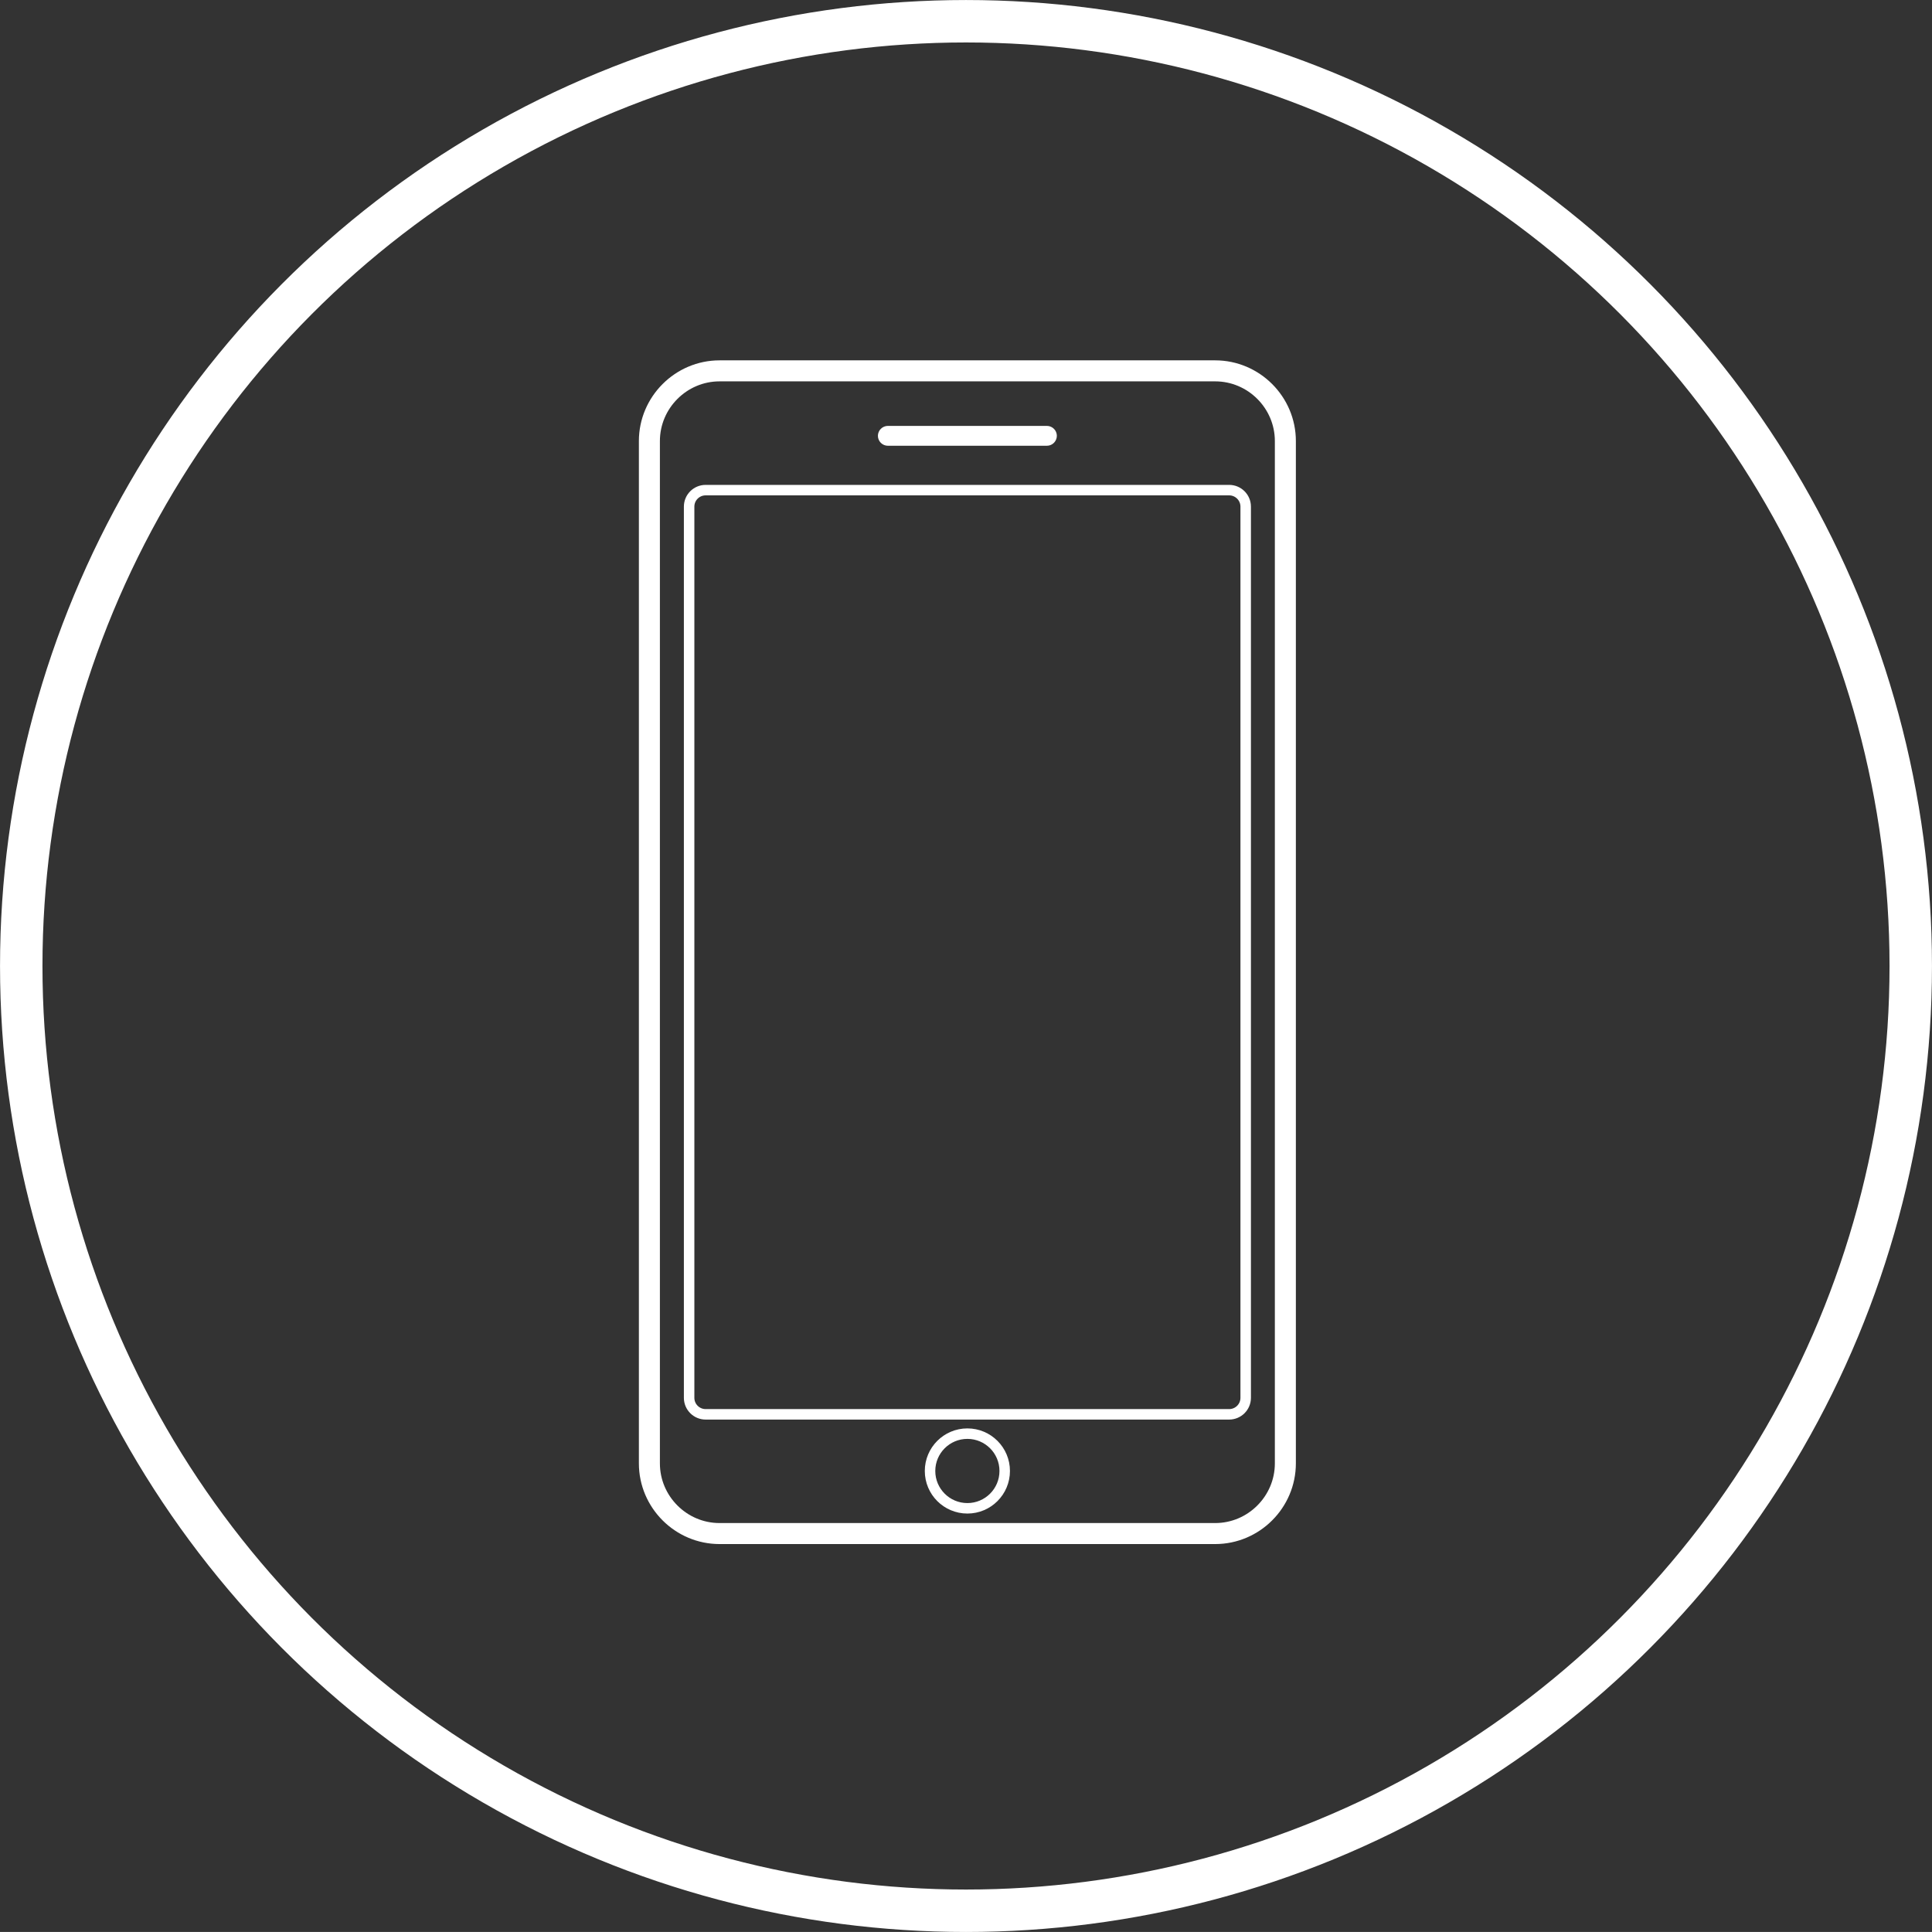
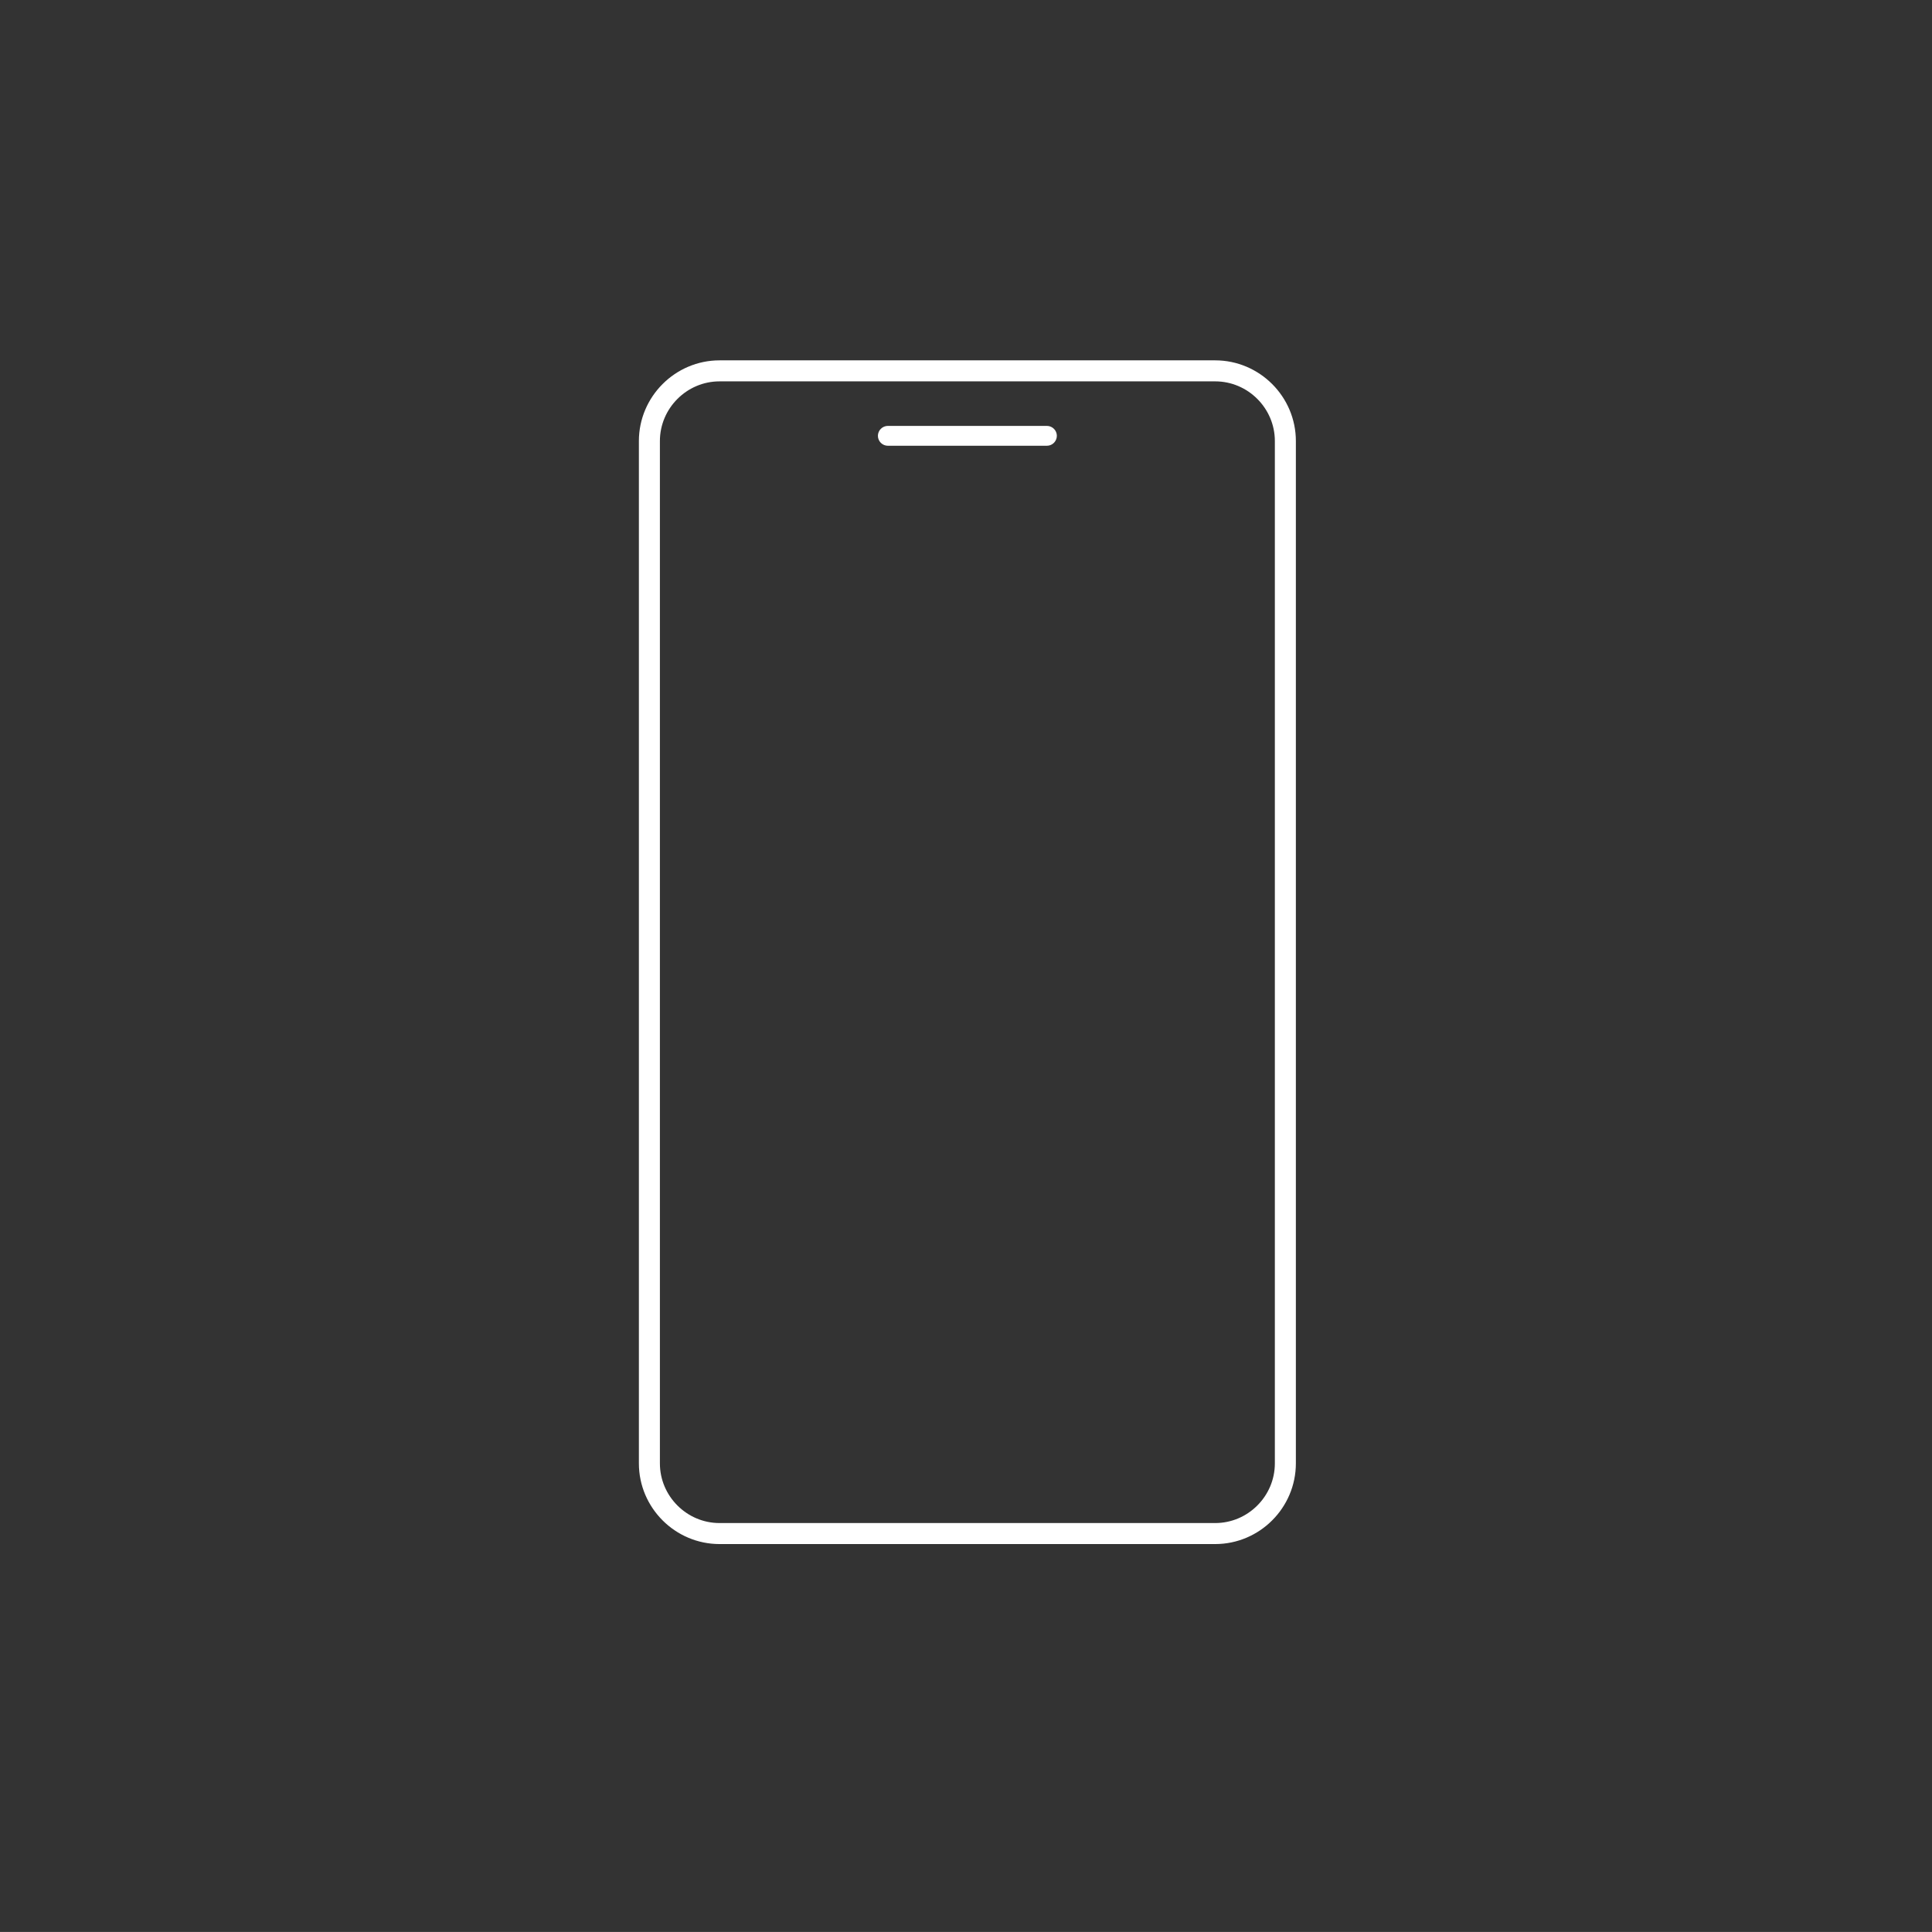
<svg xmlns="http://www.w3.org/2000/svg" version="1.1" id="レイヤー_1" x="0px" y="0px" width="42.02px" height="42.019px" viewBox="0 0 42.02 42.019" enable-background="new 0 0 42.02 42.019" xml:space="preserve">
  <rect x="0" y="0" width="42.02" height="42.019" fill="#333333" stroke="none" />
  <g>
-     <circle fill="none" stroke="#FFFFFF" stroke-width="0.923" stroke-linecap="round" stroke-linejoin="round" stroke-miterlimit="10" cx="21.01" cy="21.01" r="20.548" />
    <g>
      <path fill="none" stroke="#FFFFFF" stroke-width="0.457" stroke-miterlimit="10" d="M26.43,33.354H15.65    c-0.839,0-1.526-0.687-1.526-1.526V9.593c0-0.84,0.688-1.527,1.526-1.527H26.43c0.839,0,1.526,0.687,1.526,1.527v22.234    C27.956,32.667,27.269,33.354,26.43,33.354z" />
-       <path fill="none" stroke="#FFFFFF" stroke-width="0.228" stroke-miterlimit="10" d="M26.733,30.761H15.347    c-0.198,0-0.359-0.161-0.359-0.359V11.019c0-0.199,0.161-0.359,0.359-0.359h11.387c0.198,0,0.359,0.161,0.359,0.359v19.383    C27.093,30.6,26.932,30.761,26.733,30.761z" />
-       <circle fill="none" stroke="#FFFFFF" stroke-width="0.228" stroke-miterlimit="10" cx="21.04" cy="31.993" r="0.812" />
      <path fill="#FFFFFF" d="M22.769,9.695h-3.458c-0.119,0-0.217-0.097-0.217-0.216l0,0c0-0.118,0.098-0.216,0.217-0.216h3.458    c0.12,0,0.217,0.098,0.217,0.216l0,0C22.985,9.598,22.889,9.695,22.769,9.695z" />
    </g>
  </g>
</svg>